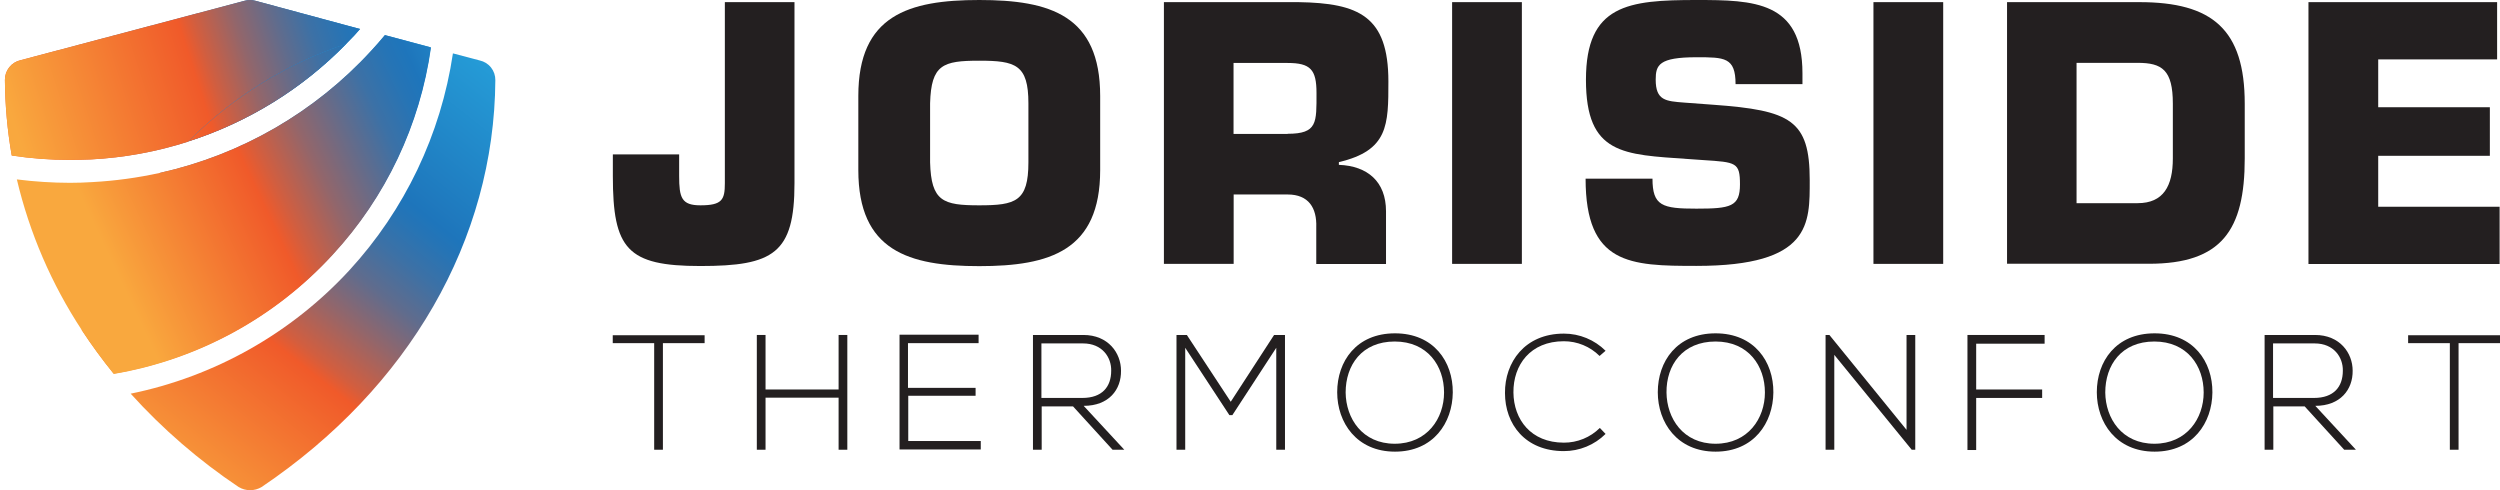
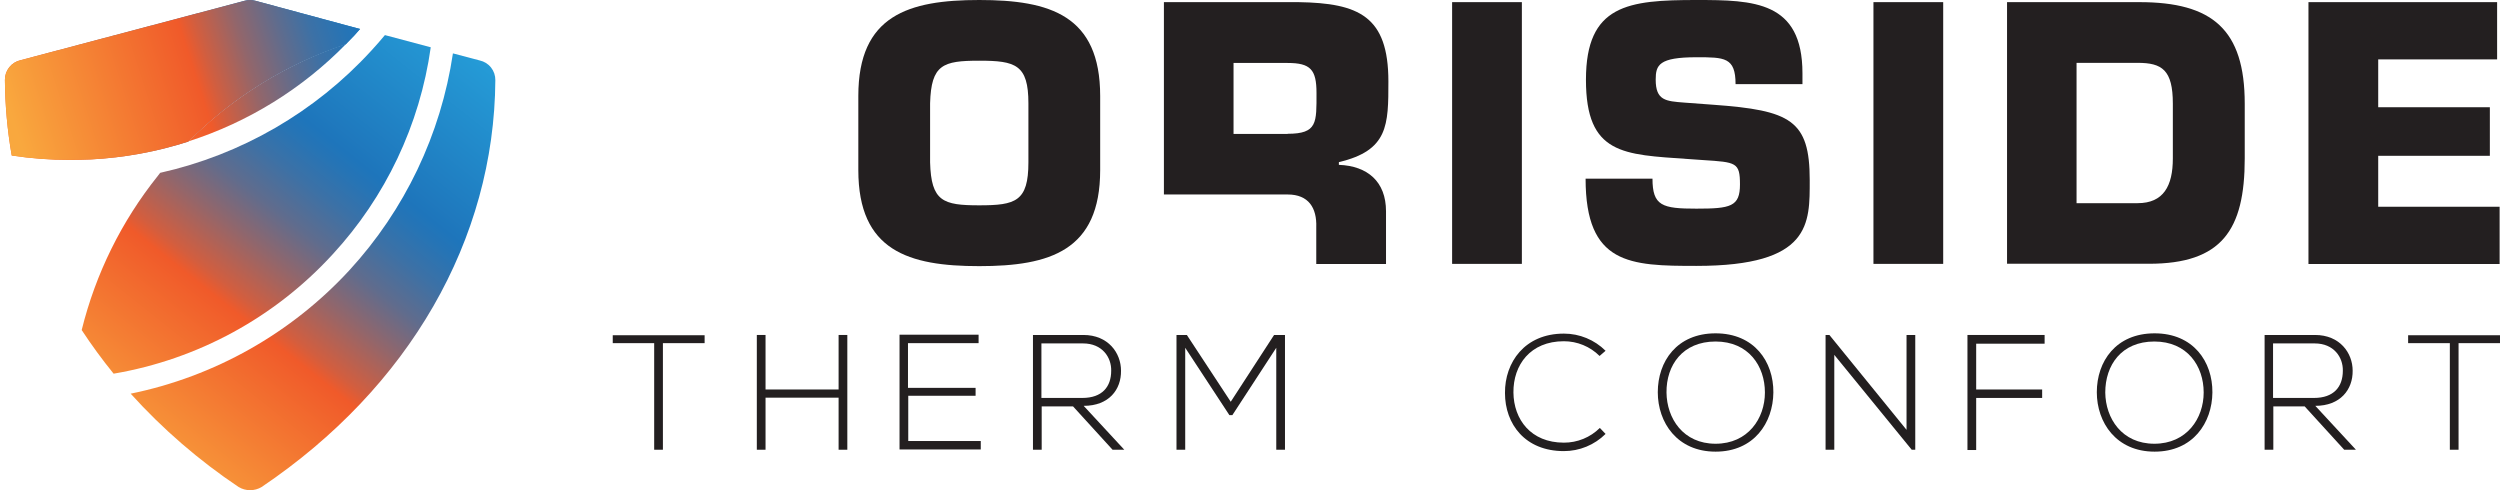
<svg xmlns="http://www.w3.org/2000/svg" width="510" height="100" viewBox="0 0 510 100" fill="none">
  <g clip-path="url(#clip0_326_4490)">
    <path d="M396.412 0.437H382.184V53.831H396.412V0.437Z" fill="#231F20" />
    <path d="M470.926 0.437V53.856H509.921V42.176H485.155V31.784H507.93V21.877H485.155V12.116H509.412V0.437H470.926Z" fill="#231F20" />
    <path d="M310.461 0.437H296.232V53.831H310.461V0.437Z" fill="#231F20" />
    <path d="M423.617 41.447H436.073C441.342 41.447 443.26 37.951 443.26 32.318V21.148C443.26 14.252 441.051 12.82 436.073 12.82H423.617V41.447ZM409.412 0.437H436.437C451.297 0.437 457.926 5.997 457.926 21.148V32.318C457.926 46.935 453.24 53.807 438.38 53.807H409.436V0.437H409.412Z" fill="#231F20" />
    <path d="M349.49 21.367C365.273 22.509 369.183 24.5 369.183 36.737C369.183 45.576 369.547 54.244 346.067 54.244C332.494 54.244 323.461 53.977 323.461 36.446H337.107C337.107 42.007 339.098 42.565 346.067 42.565C353.035 42.565 354.954 42.152 354.954 37.636C354.954 33.12 354.177 33.095 347.499 32.658L344.367 32.44C331.207 31.517 323.534 31.59 323.534 16.268C323.534 0.947 332.154 0 346.091 0C357.746 0 367.701 0.219 367.701 14.957V17.167H354.055C354.055 11.679 351.797 11.679 346.091 11.679C338.418 11.679 337.763 13.258 337.763 16.244C337.763 20.518 339.826 20.639 343.59 20.93L349.49 21.367Z" fill="#231F20" />
-     <path d="M262.666 27.292C268.785 27.292 268.566 25.01 268.566 18.964C268.566 14.204 267.352 12.845 262.666 12.845H251.642V27.316H262.666V27.292ZM237.438 0.437H264.875C277.186 0.631 283.232 3.278 283.232 16.608C283.232 25.495 283.232 30.691 273.131 33.071V33.63C278.983 33.848 282.746 37.053 282.746 43.099V53.856H268.517V46.377C268.663 42.395 266.939 39.675 262.69 39.675H251.666V53.831H237.438V0.437Z" fill="#231F20" />
+     <path d="M262.666 27.292C268.785 27.292 268.566 25.01 268.566 18.964C268.566 14.204 267.352 12.845 262.666 12.845H251.642V27.316H262.666V27.292ZM237.438 0.437H264.875C277.186 0.631 283.232 3.278 283.232 16.608C283.232 25.495 283.232 30.691 273.131 33.071V33.63C278.983 33.848 282.746 37.053 282.746 43.099V53.856H268.517V46.377C268.663 42.395 266.939 39.675 262.69 39.675H251.666H237.438V0.437Z" fill="#231F20" />
    <path d="M209.796 33.119V21.076C209.796 13.184 207.173 12.383 199.767 12.383C192.362 12.383 189.958 13.16 189.739 21.076V33.119C189.958 41.083 192.362 41.885 199.767 41.885C207.173 41.885 209.796 41.108 209.796 33.119ZM175.098 34.673V19.57C175.098 3.132 185.32 -0 199.767 -0C214.215 -0 224.437 3.132 224.437 19.595V34.697C224.437 51.136 214.19 54.292 199.767 54.292C185.344 54.292 175.098 51.16 175.098 34.697" fill="#231F20" />
-     <path d="M162.075 0.437V37.393C162.075 51.695 157.801 54.269 142.868 54.269C127.935 54.269 125.021 50.772 125.021 35.912V31.493H138.546V35.912C138.546 40.331 139.032 41.885 142.892 41.885C147.312 41.885 147.87 40.744 147.87 37.393V0.437H162.099H162.075Z" fill="#231F20" />
    <path d="M133.453 70.002H125V68.389H143.741V70.002H135.233V91.746H133.453V70.002Z" fill="#231F20" />
    <path d="M171.074 91.746V81.124H156.17V91.746H154.391V68.334H156.17V79.456H171.074V68.334H172.854V91.746H171.074Z" fill="#231F20" />
    <path d="M185.284 79.123H199.02V80.736H185.284V89.967H200.076V91.691H183.504V68.278H199.632V70.002H185.228V79.123H185.284Z" fill="#231F20" />
    <path d="M229.355 91.746H226.963L218.9 82.904H212.504V91.746H210.725V68.334H221.013C226.074 68.334 228.687 72.004 228.687 75.619C228.743 79.456 226.241 82.793 221.069 82.793L229.355 91.746ZM212.504 81.18H220.79C224.85 81.18 226.685 78.9 226.685 75.619C226.741 72.894 224.85 70.058 220.957 70.058H212.449V81.18H212.504Z" fill="#231F20" />
    <path d="M260.358 70.947L251.404 84.684H250.793L241.784 70.947V91.746H240.004V68.334H242.117L251.071 81.959L259.913 68.334H262.138V91.746H260.358V70.947Z" fill="#231F20" />
-     <path d="M296.367 80.068C296.311 86.241 292.418 92.136 284.577 92.136C276.736 92.136 272.787 86.185 272.787 80.012C272.787 73.728 276.68 68 284.577 68C292.474 68 296.422 73.784 296.367 80.068ZM274.511 80.068C274.567 85.351 277.903 90.523 284.521 90.523C291.139 90.523 294.587 85.351 294.587 80.068C294.587 74.674 291.25 69.668 284.521 69.668C277.792 69.668 274.511 74.507 274.511 80.068Z" fill="#231F20" />
    <path d="M327.537 88.521C325.276 90.769 322.217 92.029 319.029 92.025C311.132 92.025 307.016 86.519 307.016 80.179C306.961 73.951 311.02 68.056 319.029 68.056C322.217 68.052 325.276 69.311 327.537 71.559L326.314 72.616C324.378 70.69 321.759 69.61 319.029 69.613C312.188 69.613 308.685 74.451 308.74 80.068C308.796 85.574 312.299 90.301 319.029 90.301C320.389 90.307 321.738 90.046 322.998 89.53C324.258 89.015 325.403 88.256 326.369 87.298L327.537 88.521Z" fill="#231F20" />
    <path d="M361.767 80.068C361.712 86.241 357.819 92.136 349.977 92.136C342.136 92.136 338.188 86.185 338.188 80.012C338.188 73.728 342.08 68 349.977 68C357.874 68 361.823 73.784 361.767 80.068ZM339.967 80.068C340.023 85.351 343.359 90.523 349.977 90.523C356.595 90.523 360.043 85.351 360.043 80.068C360.043 74.674 356.706 69.668 349.977 69.668C343.248 69.668 339.911 74.507 339.967 80.068Z" fill="#231F20" />
    <path d="M373.195 68.334L388.933 87.687V68.334H390.713V91.746H389.99L374.196 72.393V91.746H372.416V68.334H373.195Z" fill="#231F20" />
    <path d="M403.141 79.456H416.599V81.18H403.141V91.802H401.361V68.334H417.1V70.113H403.141V79.456Z" fill="#231F20" />
    <path d="M451.33 80.068C451.274 86.241 447.381 92.136 439.54 92.136C431.698 92.136 427.75 86.185 427.75 80.012C427.75 73.728 431.643 68 439.54 68C447.437 68 451.385 73.784 451.33 80.068ZM429.474 80.068C429.53 85.351 432.866 90.523 439.484 90.523C446.102 90.523 449.55 85.351 449.55 80.068C449.55 74.674 446.213 69.668 439.484 69.668C432.755 69.668 429.474 74.507 429.474 80.068Z" fill="#231F20" />
    <path d="M480.609 91.746H478.217L470.154 82.904H463.758V91.746H461.979V68.334H472.267C477.328 68.334 479.941 72.004 479.941 75.619C479.997 79.456 477.439 82.793 472.322 82.793L480.609 91.746ZM463.758 81.18H472.044C476.104 81.18 477.939 78.9 477.939 75.619C477.995 72.894 476.104 70.058 472.211 70.058H463.702V81.18H463.758Z" fill="#231F20" />
    <path d="M499.711 70.002H491.258V68.39H509.999V70.002H501.546V91.747H499.767V70.002H499.711Z" fill="#231F20" />
    <path d="M26.658 80.308C33.193 87.536 40.591 93.932 48.687 99.354C49.393 99.777 50.201 100 51.024 100C51.847 100 52.655 99.777 53.361 99.354C83.396 79.115 100.85 48.931 101.049 16.36C101.064 15.425 100.756 14.513 100.176 13.779C99.596 13.045 98.78 12.534 97.867 12.332L92.397 10.89C89.939 27.424 82.577 42.841 71.263 55.147C59.401 68.004 43.797 76.806 26.658 80.308Z" fill="url(#paint0_linear_326_4490)" />
    <path d="M16.664 67.33C18.685 70.404 20.859 73.375 23.178 76.231C40.351 73.31 56.062 64.755 67.833 51.915C78.661 40.195 85.653 25.448 87.873 9.647L78.524 7.161C77.629 8.255 76.684 9.299 75.739 10.343C64.274 22.861 49.243 31.557 32.676 35.256C32.498 35.462 32.332 35.678 32.179 35.903C24.793 45.131 19.499 55.854 16.664 67.33Z" fill="url(#paint1_linear_326_4490)" />
-     <path d="M78.525 7.161C77.63 8.255 76.685 9.299 75.74 10.343C64.275 22.861 49.243 31.557 32.677 35.256C28.128 36.261 23.505 36.893 18.853 37.146C17.311 37.245 15.77 37.295 14.278 37.295C10.653 37.288 7.033 37.055 3.438 36.599C6.031 47.556 10.524 57.974 16.715 67.38C18.736 70.454 20.91 73.424 23.229 76.281C40.401 73.36 56.112 64.805 67.883 51.964C78.712 40.245 85.703 25.498 87.923 9.697L78.525 7.161Z" fill="url(#paint2_linear_326_4490)" />
    <path d="M52.069 0.149C51.371 -0.05 50.63 -0.05 49.931 0.149L4.183 12.283C3.272 12.489 2.459 13.002 1.88 13.735C1.301 14.467 0.991 15.377 1 16.31C1.038 21.479 1.503 26.634 2.393 31.726C6.309 32.324 10.265 32.623 14.227 32.621C15.67 32.621 17.112 32.571 18.554 32.521C25.297 32.174 31.966 30.954 38.395 28.891C47.412 19.831 58.433 13.018 70.568 9.001C71.115 8.404 71.712 7.857 72.258 7.26L73.452 5.918L52.069 0.149Z" fill="url(#paint3_linear_326_4490)" />
    <path d="M52.069 0.149C51.371 -0.05 50.63 -0.05 49.931 0.149L4.183 12.283C3.272 12.489 2.459 13.002 1.88 13.735C1.301 14.467 0.991 15.377 1 16.31C1.038 21.479 1.503 26.634 2.393 31.726C6.309 32.324 10.265 32.623 14.227 32.621C15.67 32.621 17.112 32.571 18.554 32.521C25.297 32.174 31.966 30.954 38.395 28.891C47.412 19.831 58.433 13.018 70.568 9.001C71.115 8.404 71.712 7.857 72.258 7.26L73.452 5.918L52.069 0.149Z" fill="url(#paint4_linear_326_4490)" />
-     <path d="M38.443 28.841C50.628 24.931 61.673 18.103 70.617 8.951C58.49 12.987 47.474 19.798 38.443 28.841Z" fill="url(#paint5_linear_326_4490)" />
-     <path d="M38.443 28.841C50.628 24.931 61.673 18.103 70.617 8.951C58.49 12.987 47.474 19.798 38.443 28.841Z" fill="url(#paint6_linear_326_4490)" />
    <path d="M38.443 28.841C50.628 24.931 61.673 18.103 70.617 8.951C58.49 12.987 47.474 19.798 38.443 28.841Z" fill="url(#paint7_linear_326_4490)" />
  </g>
  <defs>
    <linearGradient id="paint0_linear_326_4490" x1="12.307" y1="132.066" x2="114.738" y2="3.201" gradientUnits="userSpaceOnUse">
      <stop offset="0.22" stop-color="#F9A83E" />
      <stop offset="0.46" stop-color="#F05A2A" />
      <stop offset="0.48" stop-color="#D25E3F" />
      <stop offset="0.54" stop-color="#92666B" />
      <stop offset="0.59" stop-color="#606C8D" />
      <stop offset="0.64" stop-color="#3C71A6" />
      <stop offset="0.68" stop-color="#2674B5" />
      <stop offset="0.7" stop-color="#1E75BB" />
      <stop offset="0.96" stop-color="#27A8E0" />
    </linearGradient>
    <linearGradient id="paint1_linear_326_4490" x1="-5.999" y1="117.514" x2="96.432" y2="-11.351" gradientUnits="userSpaceOnUse">
      <stop offset="0.22" stop-color="#F9A83E" />
      <stop offset="0.46" stop-color="#F05A2A" />
      <stop offset="0.48" stop-color="#D25E3F" />
      <stop offset="0.54" stop-color="#92666B" />
      <stop offset="0.59" stop-color="#606C8D" />
      <stop offset="0.64" stop-color="#3C71A6" />
      <stop offset="0.68" stop-color="#2674B5" />
      <stop offset="0.7" stop-color="#1E75BB" />
      <stop offset="0.96" stop-color="#27A8E0" />
    </linearGradient>
    <linearGradient id="paint2_linear_326_4490" x1="109.977" y1="12.516" x2="-9.442" y2="68.757" gradientUnits="userSpaceOnUse">
      <stop stop-color="#27A8E0" />
      <stop offset="0.18" stop-color="#1E75BB" />
      <stop offset="0.21" stop-color="#2674B5" />
      <stop offset="0.26" stop-color="#3C71A6" />
      <stop offset="0.31" stop-color="#606C8D" />
      <stop offset="0.38" stop-color="#92666B" />
      <stop offset="0.45" stop-color="#D25E3F" />
      <stop offset="0.48" stop-color="#F05A2A" />
      <stop offset="0.73" stop-color="#F9A83E" />
    </linearGradient>
    <linearGradient id="paint3_linear_326_4490" x1="-56.437" y1="54.519" x2="81.733" y2="-25.255" gradientUnits="userSpaceOnUse">
      <stop offset="0.22" stop-color="#F9A83E" />
      <stop offset="0.46" stop-color="#F05A2A" />
      <stop offset="0.49" stop-color="#D25E3F" />
      <stop offset="0.56" stop-color="#92666B" />
      <stop offset="0.62" stop-color="#606C8D" />
      <stop offset="0.68" stop-color="#3C71A6" />
      <stop offset="0.73" stop-color="#2674B5" />
      <stop offset="0.76" stop-color="#1E75BB" />
      <stop offset="1" stop-color="#27A8E0" />
    </linearGradient>
    <linearGradient id="paint4_linear_326_4490" x1="-34.096" y1="24.658" x2="117.334" y2="-24.145" gradientUnits="userSpaceOnUse">
      <stop offset="0.22" stop-color="#F9A83E" />
      <stop offset="0.46" stop-color="#F05A2A" />
      <stop offset="0.48" stop-color="#D25E3F" />
      <stop offset="0.53" stop-color="#92666B" />
      <stop offset="0.58" stop-color="#606C8D" />
      <stop offset="0.62" stop-color="#3C71A6" />
      <stop offset="0.66" stop-color="#2674B5" />
      <stop offset="0.68" stop-color="#1E76BC" />
      <stop offset="0.75" stop-color="#228CCC" />
      <stop offset="0.81" stop-color="#259CD7" />
      <stop offset="0.89" stop-color="#26A5DE" />
      <stop offset="1" stop-color="#27A8E0" />
    </linearGradient>
    <linearGradient id="paint5_linear_326_4490" x1="-15.453" y1="109.994" x2="86.975" y2="-18.868" gradientUnits="userSpaceOnUse">
      <stop offset="0.22" stop-color="#F9A83E" />
      <stop offset="0.46" stop-color="#F05A2A" />
      <stop offset="0.48" stop-color="#D25E3F" />
      <stop offset="0.54" stop-color="#92666B" />
      <stop offset="0.59" stop-color="#606C8D" />
      <stop offset="0.64" stop-color="#3C71A6" />
      <stop offset="0.68" stop-color="#2674B5" />
      <stop offset="0.7" stop-color="#1E75BB" />
      <stop offset="0.96" stop-color="#27A8E0" />
    </linearGradient>
    <linearGradient id="paint6_linear_326_4490" x1="-48.758" y1="67.825" x2="89.411" y2="-11.949" gradientUnits="userSpaceOnUse">
      <stop offset="0.22" stop-color="#F9A83E" />
      <stop offset="0.46" stop-color="#F05A2A" />
      <stop offset="0.49" stop-color="#D25E3F" />
      <stop offset="0.56" stop-color="#92666B" />
      <stop offset="0.62" stop-color="#606C8D" />
      <stop offset="0.68" stop-color="#3C71A6" />
      <stop offset="0.73" stop-color="#2674B5" />
      <stop offset="0.76" stop-color="#1E75BB" />
      <stop offset="1" stop-color="#27A8E0" />
    </linearGradient>
    <linearGradient id="paint7_linear_326_4490" x1="-31.413" y1="32.978" x2="120.012" y2="-15.82" gradientUnits="userSpaceOnUse">
      <stop offset="0.22" stop-color="#F9A83E" />
      <stop offset="0.46" stop-color="#F05A2A" />
      <stop offset="0.48" stop-color="#D25E3F" />
      <stop offset="0.53" stop-color="#92666B" />
      <stop offset="0.58" stop-color="#606C8D" />
      <stop offset="0.62" stop-color="#3C71A6" />
      <stop offset="0.66" stop-color="#2674B5" />
      <stop offset="0.68" stop-color="#1E76BC" />
      <stop offset="0.75" stop-color="#228CCC" />
      <stop offset="0.81" stop-color="#259CD7" />
      <stop offset="0.89" stop-color="#26A5DE" />
      <stop offset="1" stop-color="#27A8E0" />
    </linearGradient>
    <clipPath id="clip0_326_4490">
      <rect width="510" height="100" fill="white" />
    </clipPath>
  </defs>
</svg>